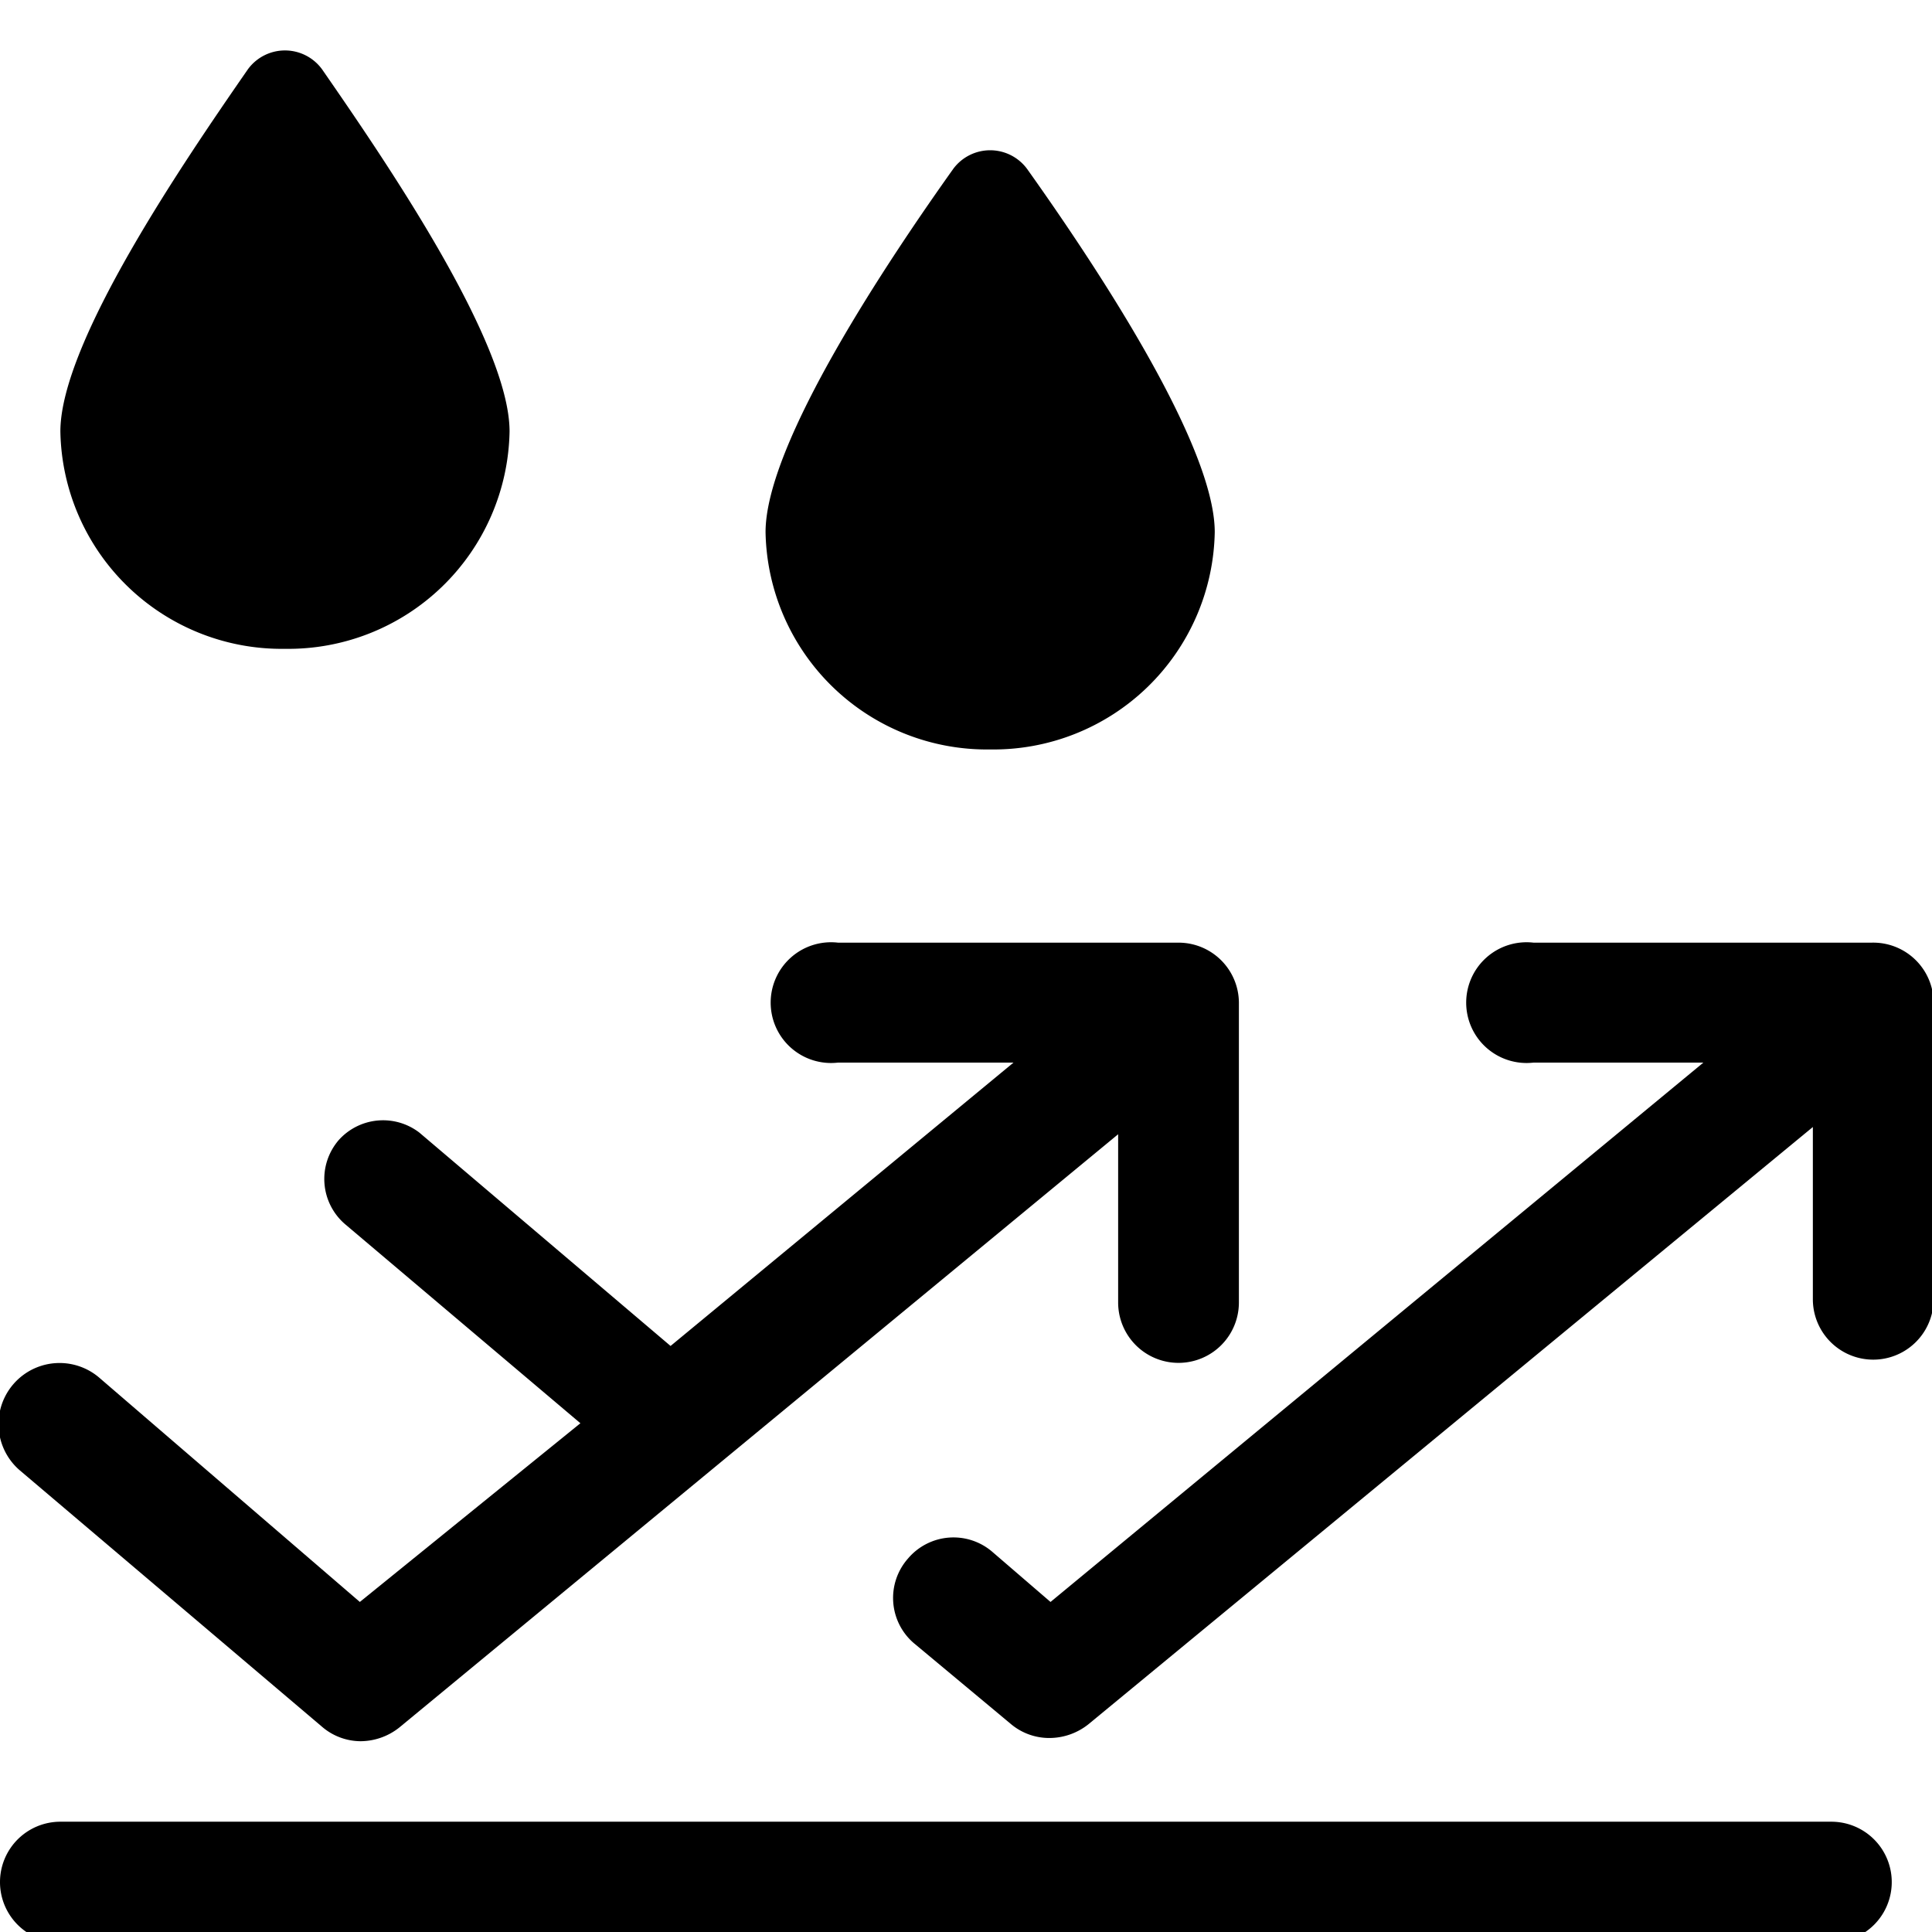
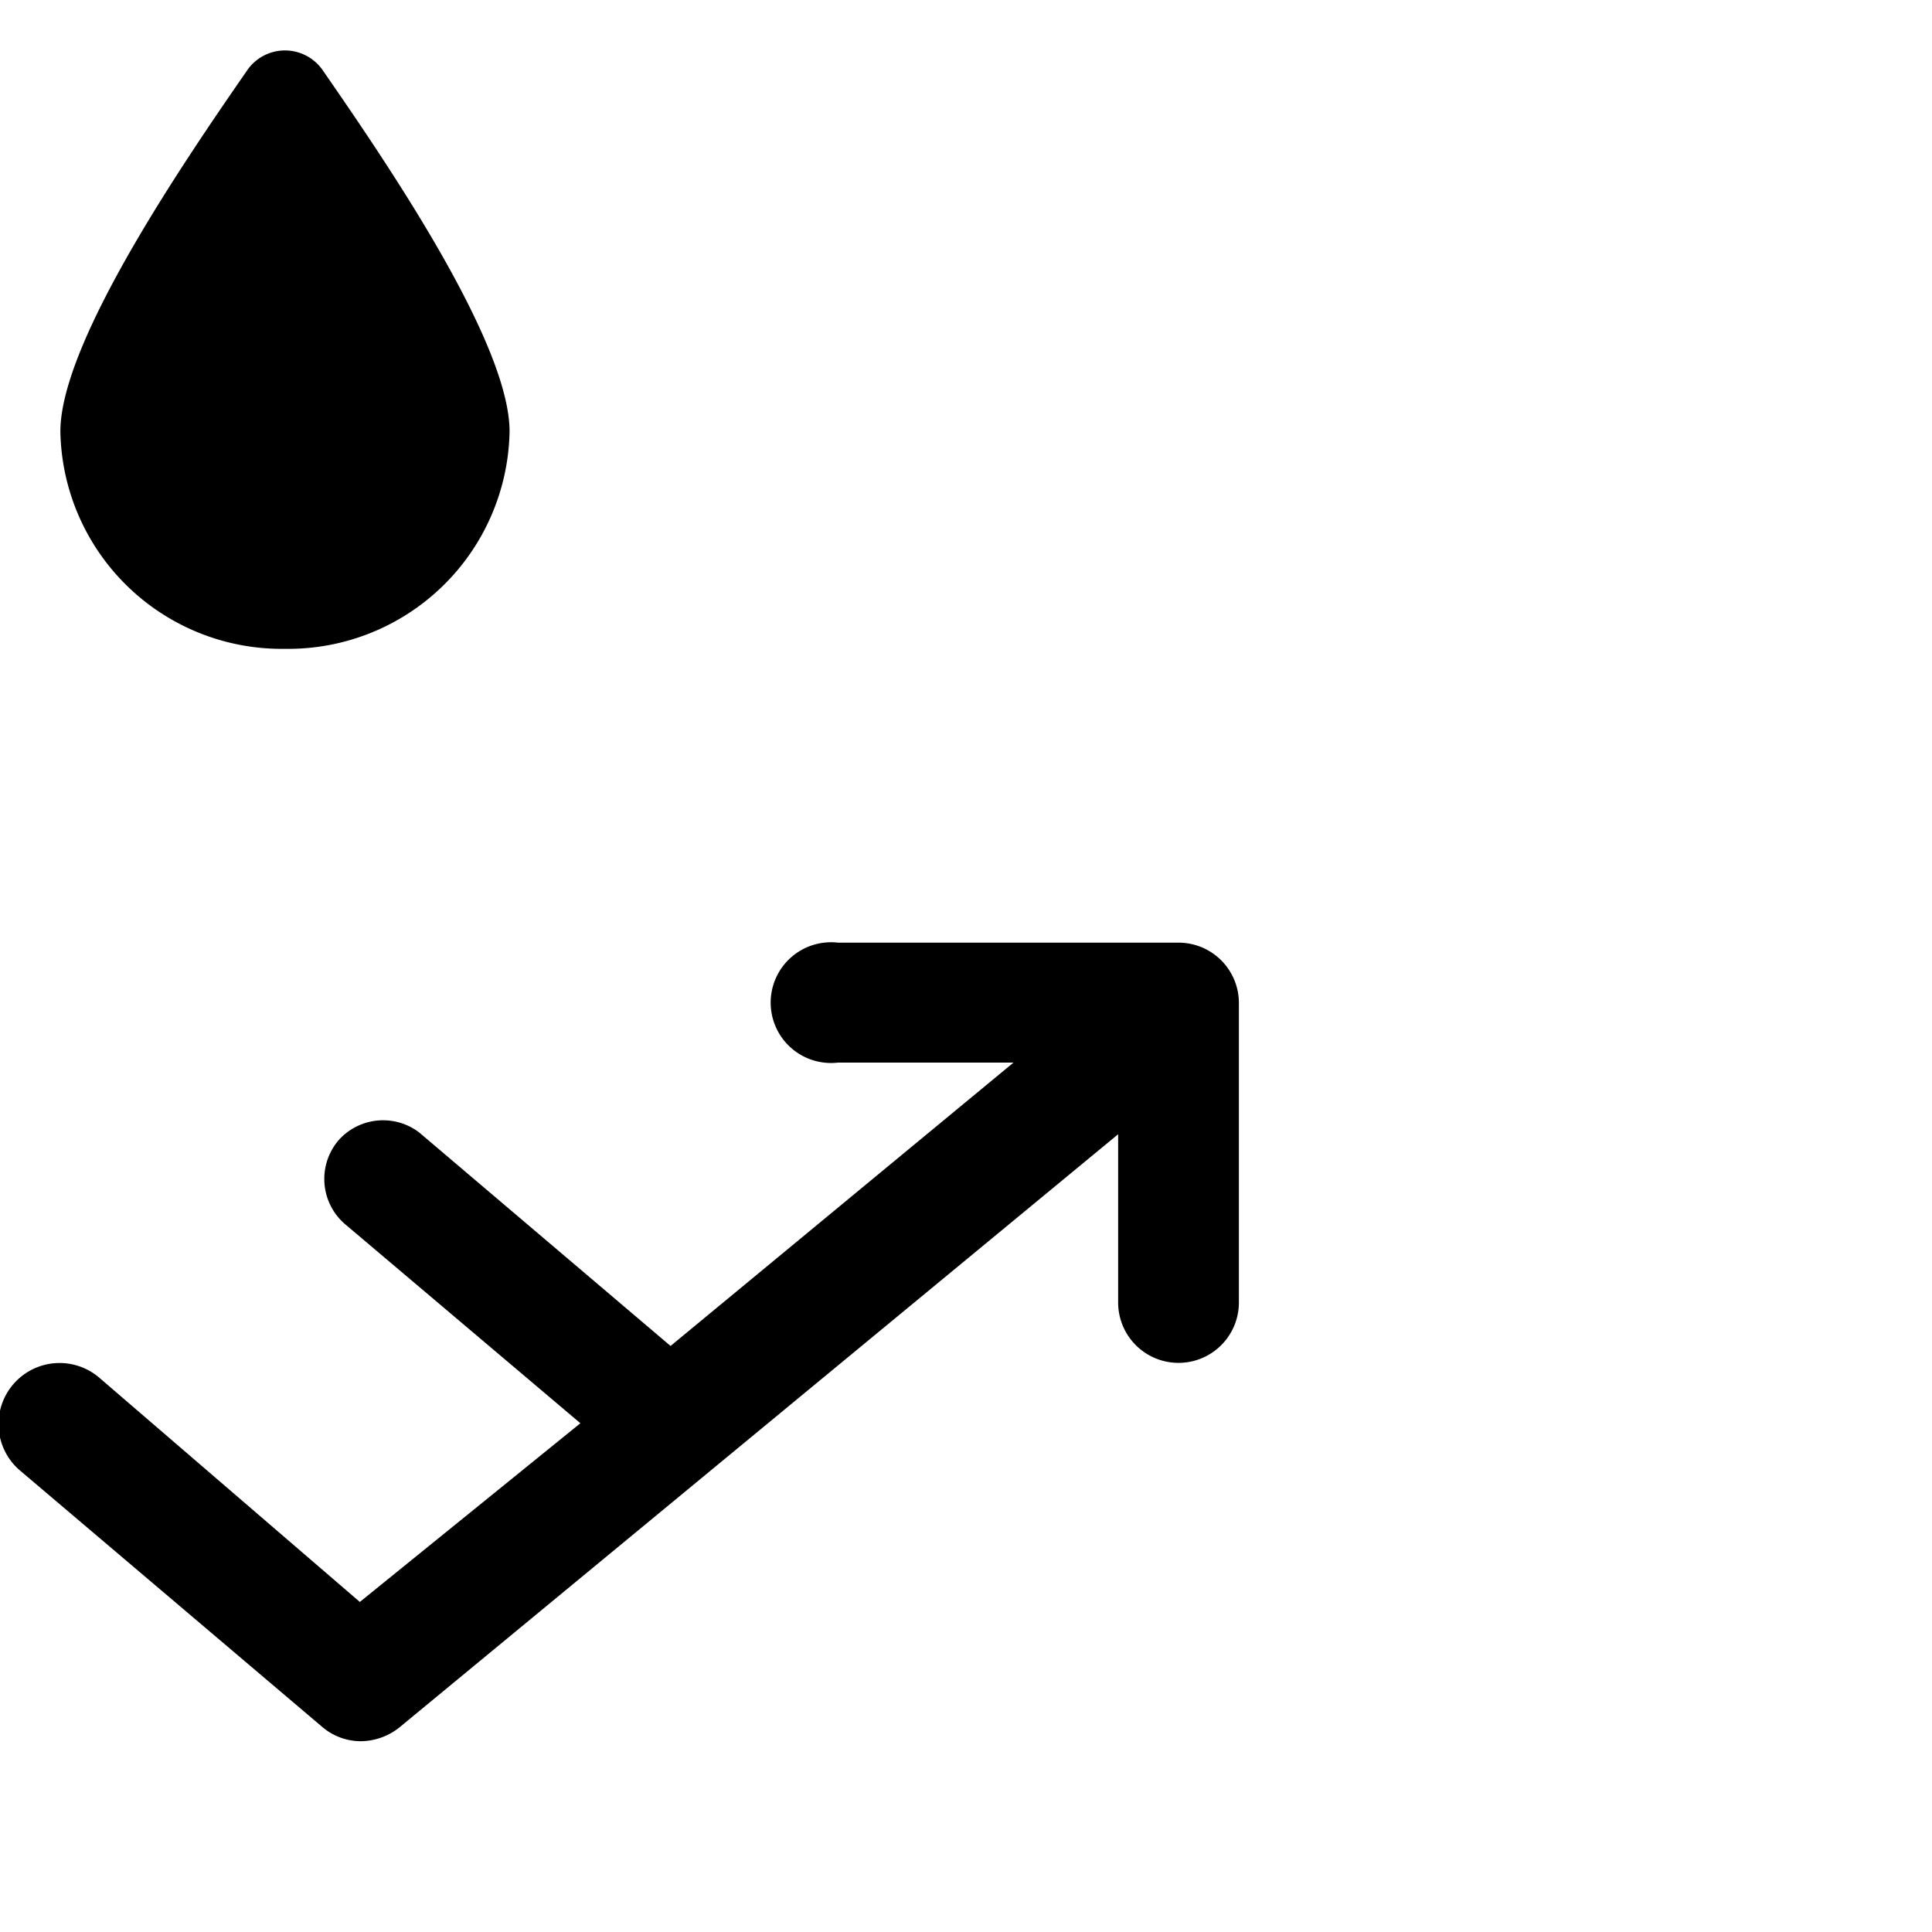
<svg xmlns="http://www.w3.org/2000/svg" viewBox="0 0 24 24">
  <g>
-     <path d="M12.3 9.31a2.75 2.75 0 0 0 2.79 -2.7c0 -1.11 -1.54 -3.4 -2.33 -4.51a0.57 0.57 0 0 0 -0.92 0c-0.79 1.11 -2.33 3.4 -2.33 4.51a2.75 2.75 0 0 0 2.79 2.7Z" fill="#000000" stroke-width="1" />
    <path d="M3.54 8.06a2.75 2.75 0 0 0 2.79 -2.7C6.33 4.25 4.79 2 4 0.86a0.57 0.57 0 0 0 -0.92 0C2.29 2 0.75 4.25 0.75 5.36a2.75 2.75 0 0 0 2.79 2.7Z" fill="#000000" stroke-width="1" />
    <path d="M4 21.45a0.74 0.74 0 0 0 0.48 0.18 0.78 0.78 0 0 0 0.48 -0.17l8.93 -7.37v2.09a0.75 0.75 0 0 0 1.5 0v-3.73a0.75 0.75 0 0 0 -0.75 -0.74h-4.23a0.75 0.75 0 1 0 0 1.49h2.18l-4.26 3.52 -3.12 -2.65a0.74 0.74 0 0 0 -1 0.09 0.74 0.74 0 0 0 0.08 1.05l2.92 2.47 -2.74 2.22 -3.23 -2.78a0.75 0.75 0 1 0 -1 1.14Z" fill="#000000" stroke-width="1" />
-     <path d="M23.25 11.71h-4.2a0.75 0.75 0 1 0 0 1.49h2.11l-8.11 6.7 -0.72 -0.62a0.74 0.74 0 0 0 -1.05 0.08 0.74 0.74 0 0 0 0.07 1.05l1.2 1a0.74 0.74 0 0 0 0.49 0.18 0.78 0.78 0 0 0 0.48 -0.17l9 -7.42v2.14a0.75 0.75 0 0 0 1.5 0v-3.69a0.75 0.75 0 0 0 -0.77 -0.74Z" fill="#000000" stroke-width="1" />
-     <path d="M22.73 22.63H0.75a0.75 0.75 0 0 0 0 1.5h22a0.75 0.75 0 0 0 0 -1.5Z" fill="#000000" stroke-width="1" />
  </g>
</svg>